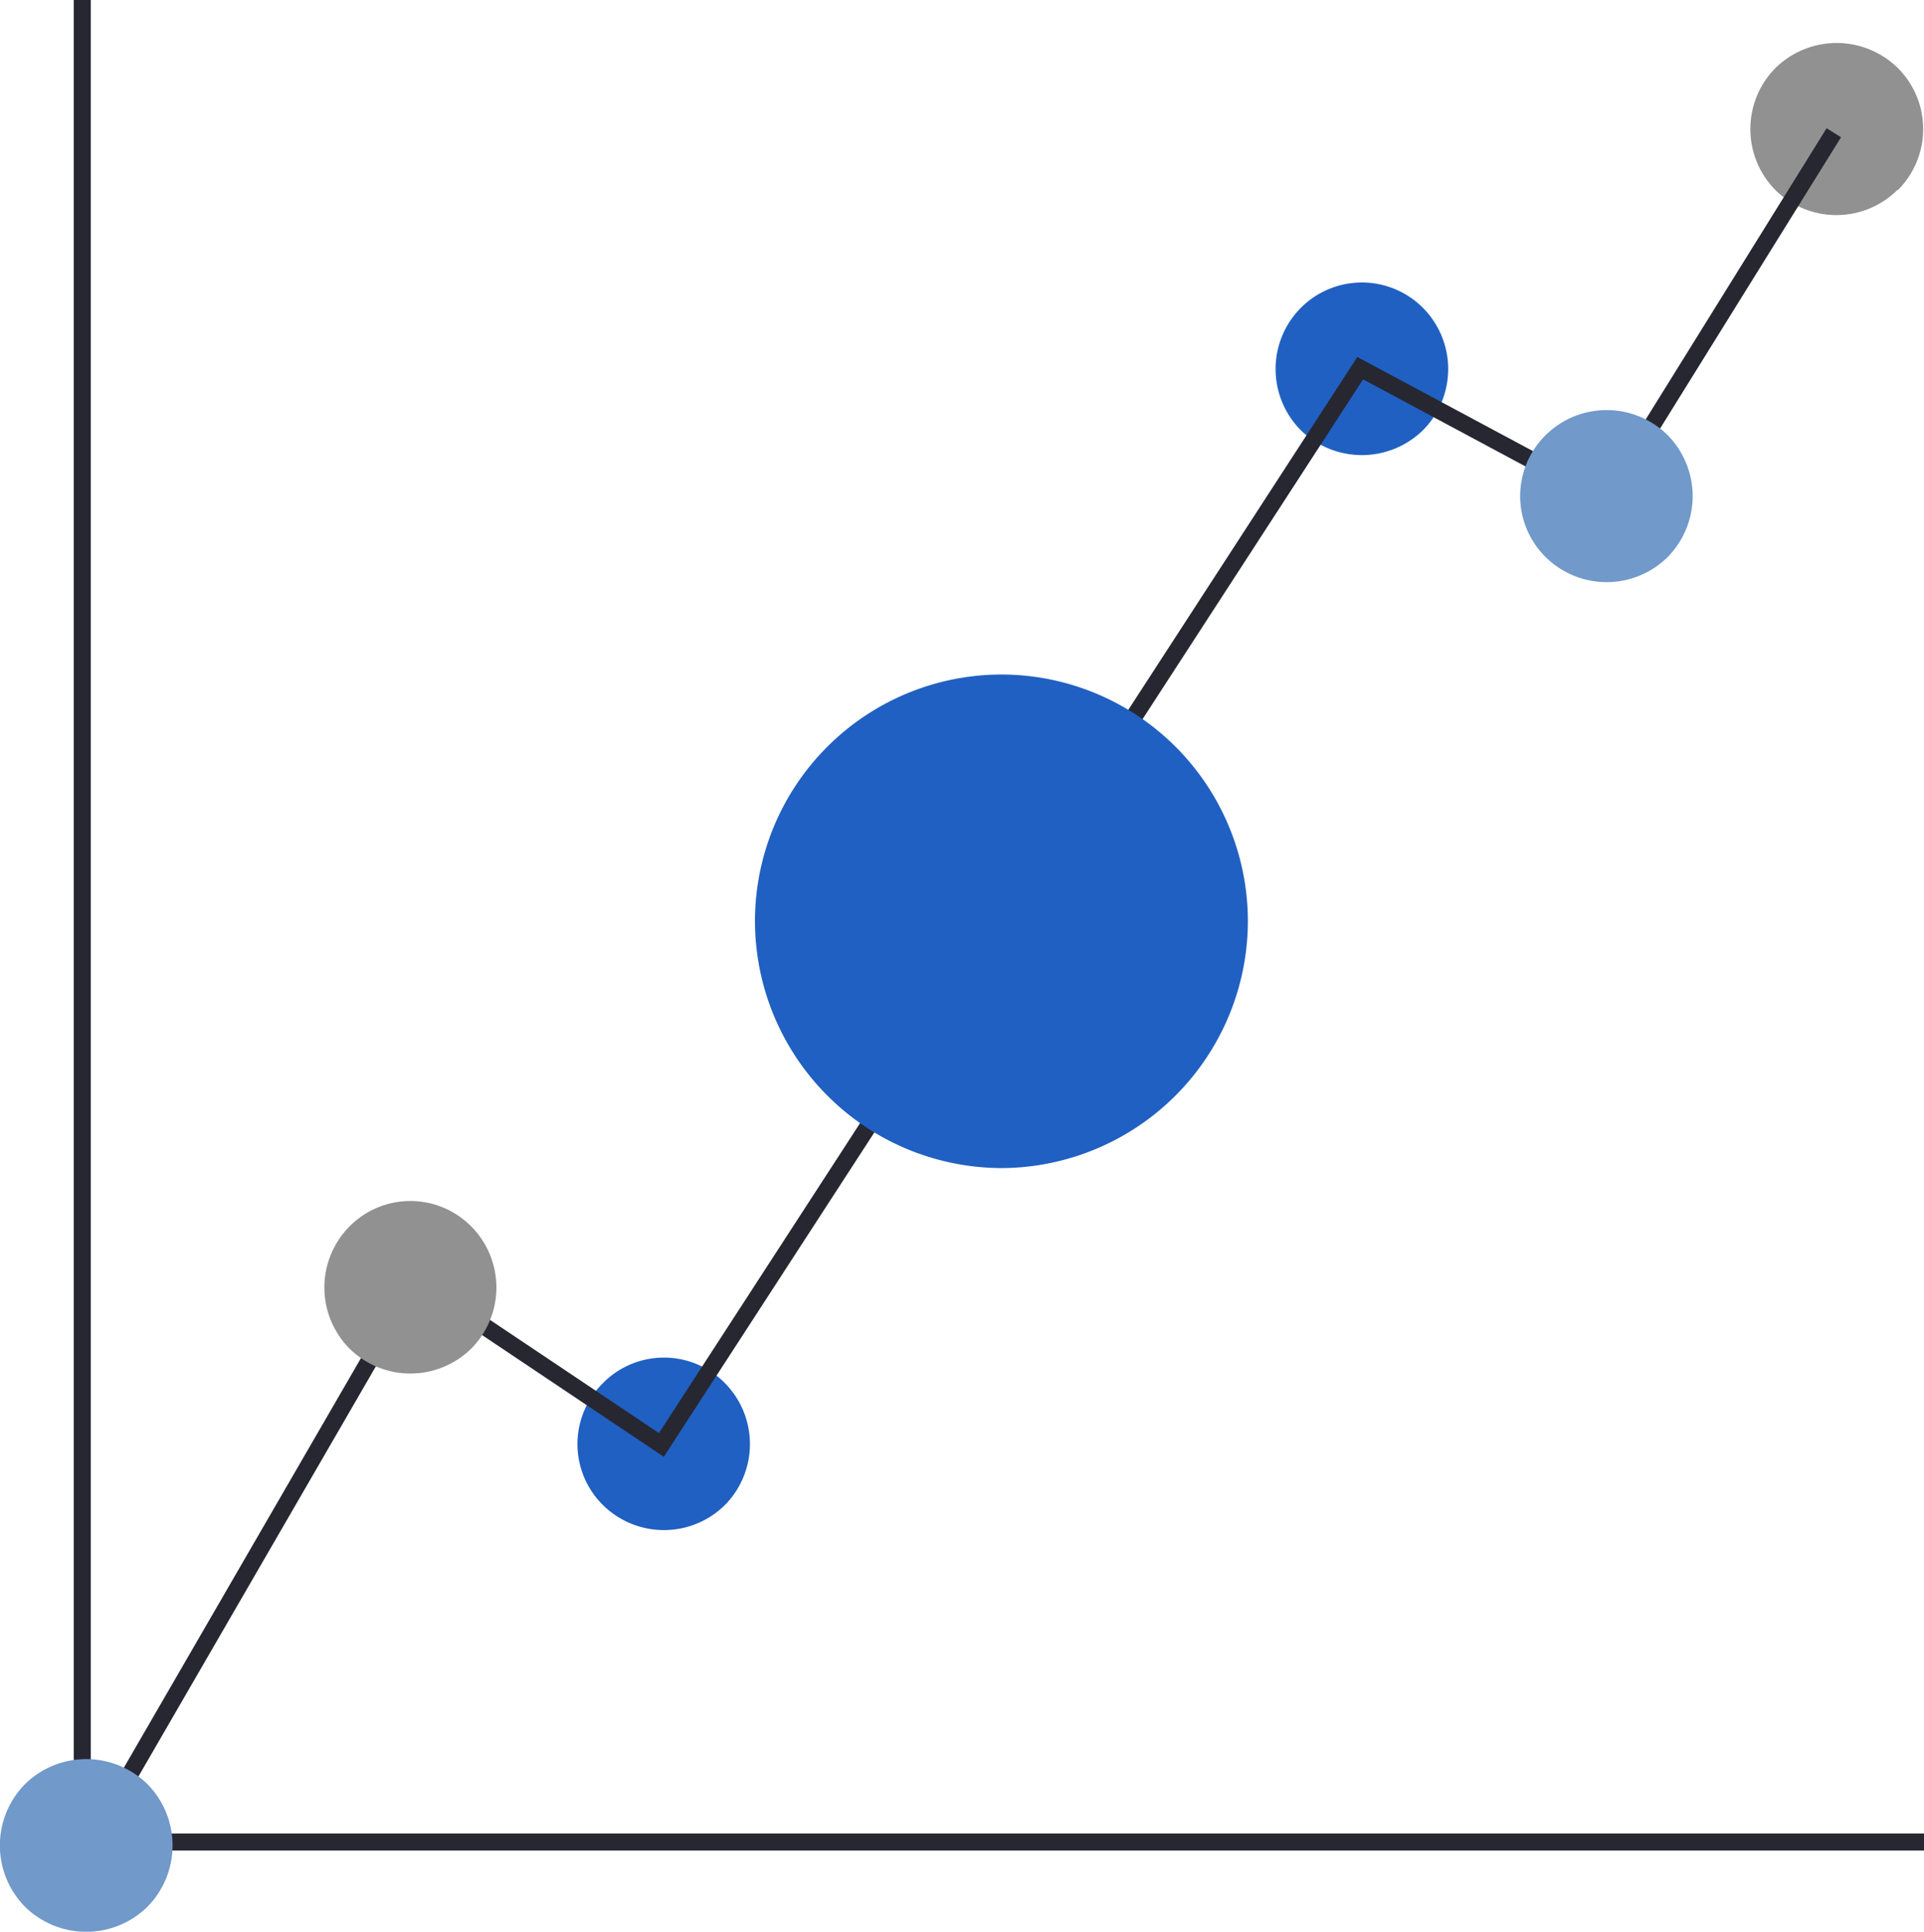
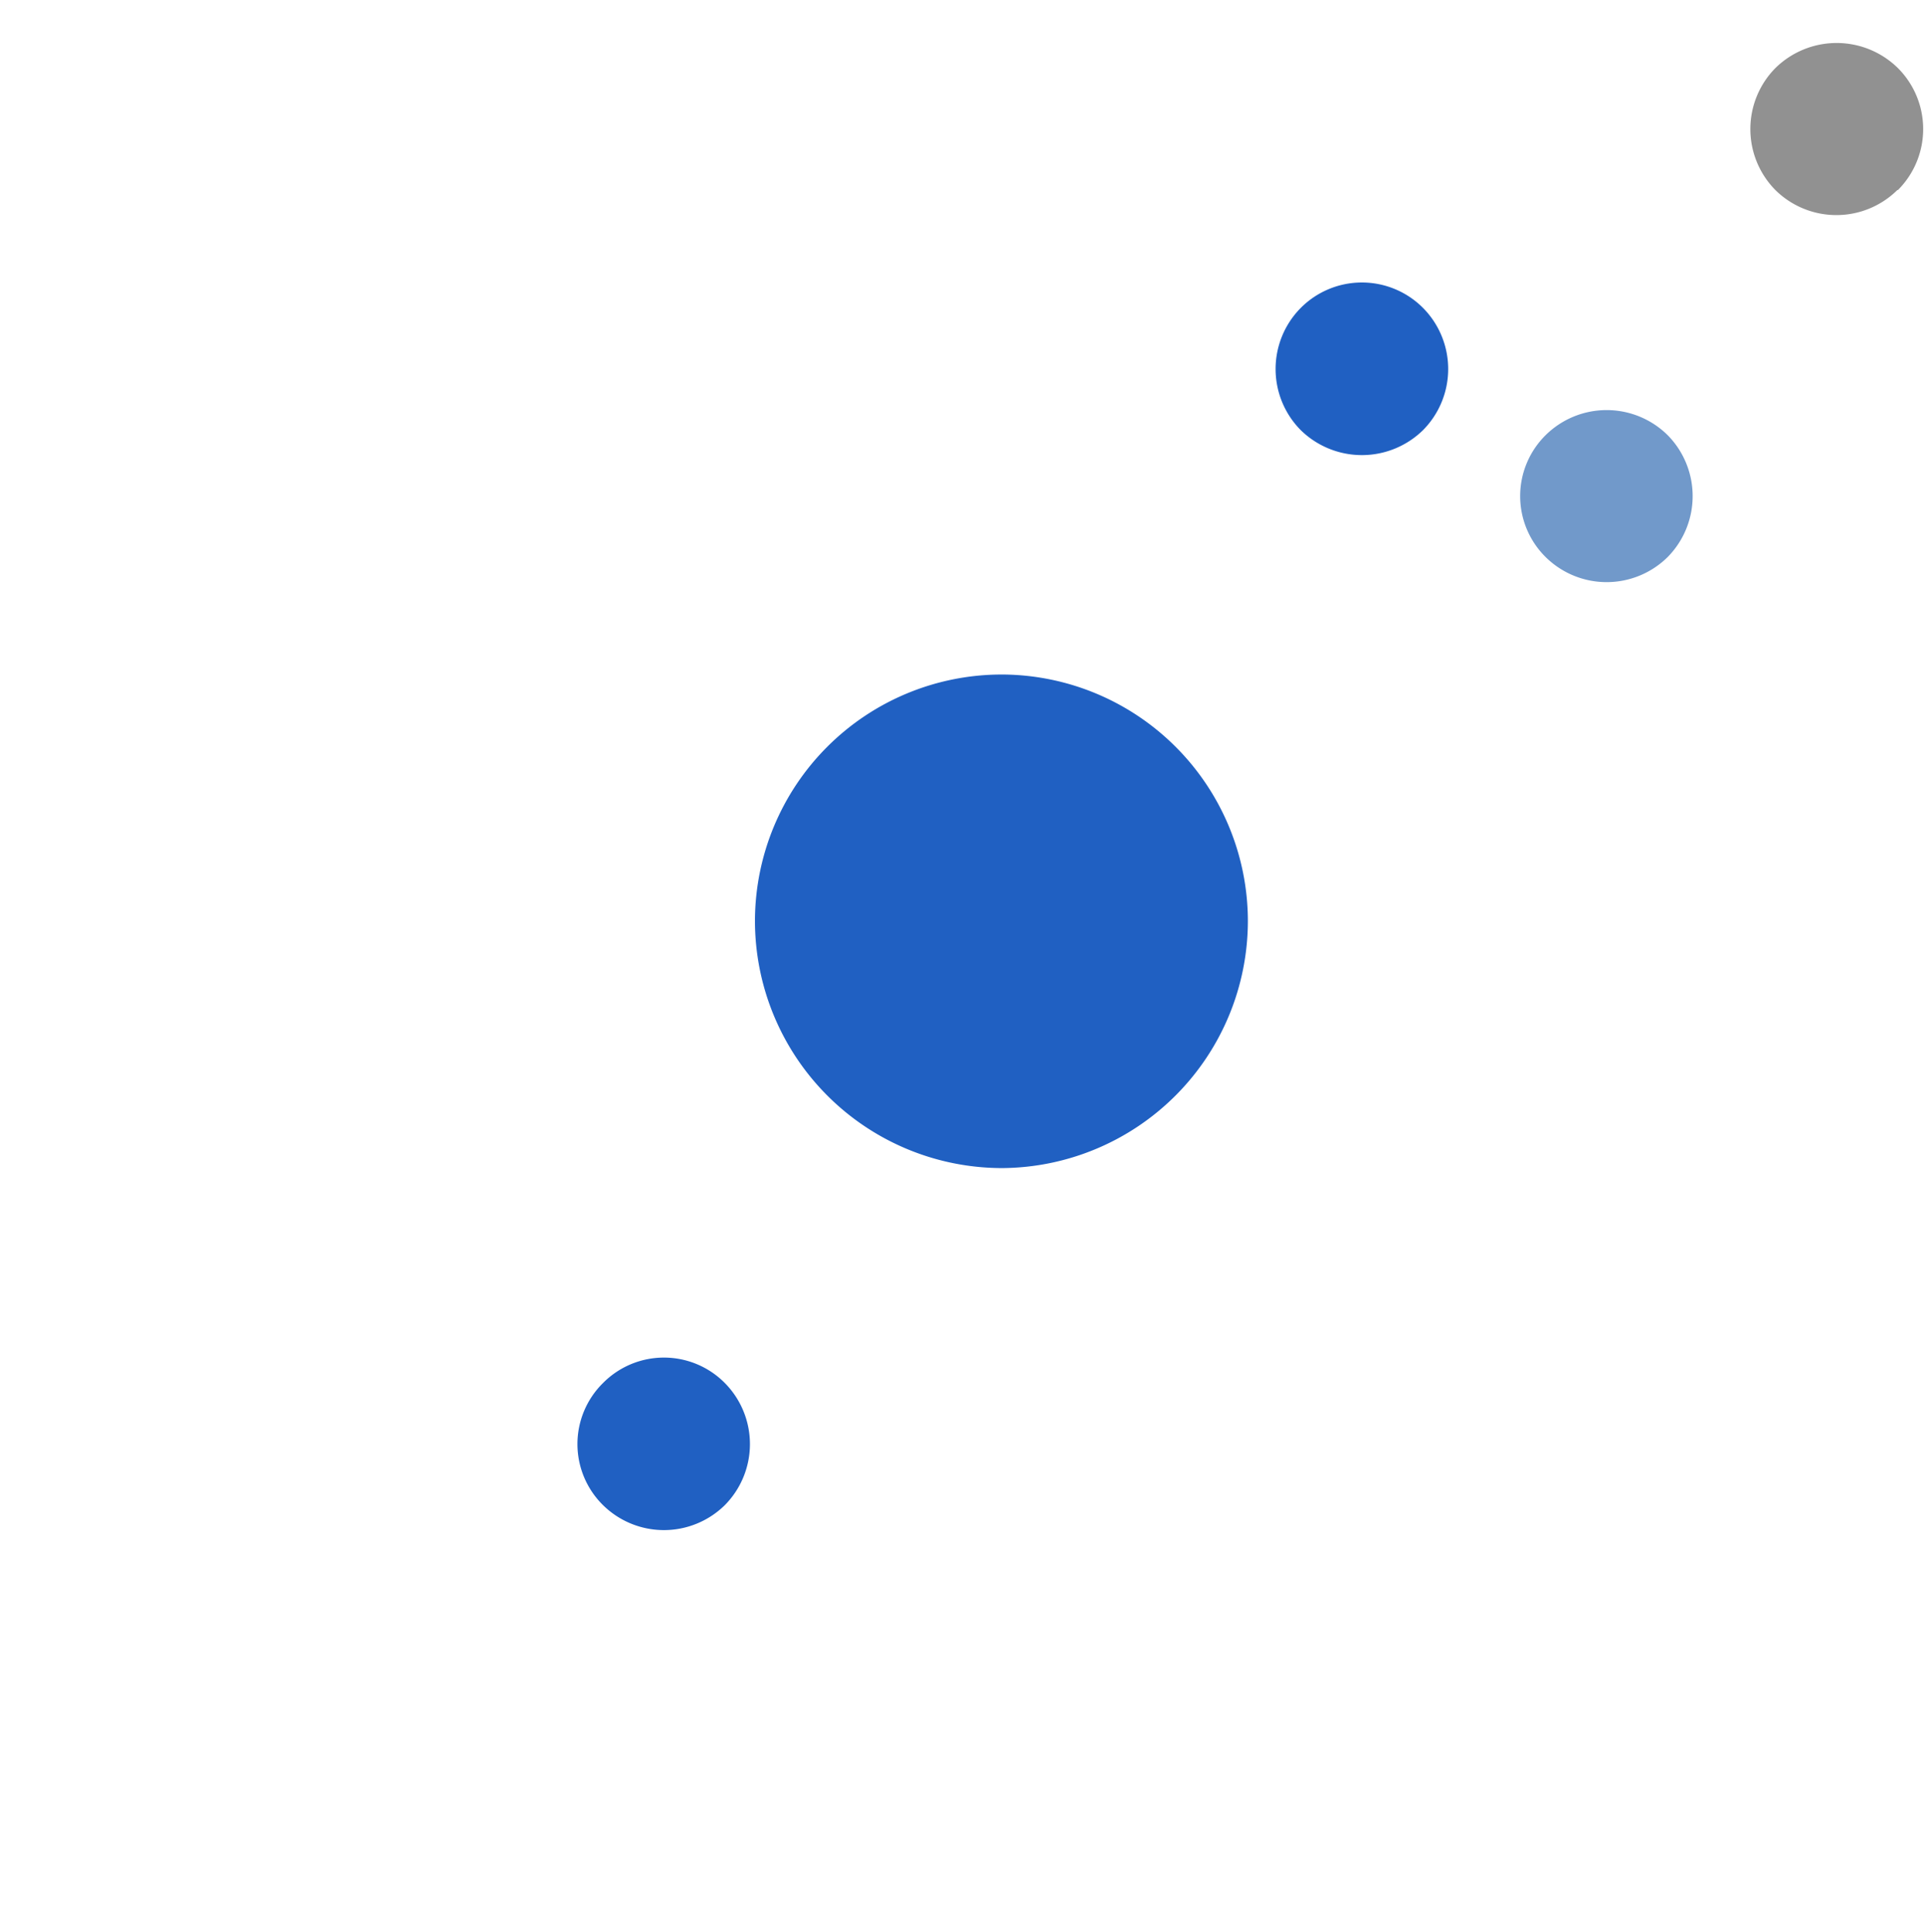
<svg xmlns="http://www.w3.org/2000/svg" viewBox="0 0 33.92 34.05">
  <defs>
    <style>.cls-1{fill:none;stroke:#272732;stroke-miterlimit:10;stroke-width:0.3px;}.cls-2{fill:#2060c2;}.cls-2,.cls-3,.cls-4{fill-rule:evenodd;}.cls-3{fill:#919191;}.cls-4{fill:#7199ca;}</style>
  </defs>
  <g id="Layer_2" data-name="Layer 2">
    <g id="Layer_1-2" data-name="Layer 1">
-       <polyline class="cls-1" points="33.92 32.47 1.45 32.47 1.45 0" />
      <path class="cls-2" d="M12.78,26.53h0a1.53,1.53,0,0,1-2.15,0h0a1.51,1.51,0,0,1,0-2.15h0a1.51,1.51,0,0,1,2.15,0h0a1.53,1.53,0,0,1,0,2.15Z" />
      <path class="cls-2" d="M25.09,7.58h0a1.54,1.54,0,0,1-2.16,0h0a1.53,1.53,0,0,1,0-2.15h0a1.52,1.52,0,0,1,2.16,0h0a1.53,1.53,0,0,1,0,2.15Z" />
-       <path class="cls-3" d="M33.45,3.35h0a1.53,1.53,0,0,1-2.15,0h0a1.53,1.53,0,0,1,0-2.15h0a1.54,1.54,0,0,1,2.16,0h0a1.52,1.52,0,0,1,0,2.15Z" />
-       <polyline class="cls-1" points="1.54 32.57 7.33 22.57 11.66 25.47 23.98 6.49 28.31 8.81 32.33 2.34" />
+       <path class="cls-3" d="M33.45,3.35a1.53,1.53,0,0,1-2.15,0h0a1.53,1.53,0,0,1,0-2.15h0a1.54,1.54,0,0,1,2.16,0h0a1.52,1.52,0,0,1,0,2.15Z" />
      <path class="cls-4" d="M29.4,9.82h0a1.53,1.53,0,0,1-2.15,0h0a1.51,1.51,0,0,1,0-2.15h0a1.53,1.53,0,0,1,2.15,0h0a1.53,1.53,0,0,1,0,2.15Z" />
-       <path class="cls-3" d="M8.31,23.77h0a1.53,1.53,0,0,1-2.15,0h0a1.53,1.53,0,0,1,0-2.15h0a1.51,1.51,0,0,1,2.15,0h0a1.53,1.53,0,0,1,0,2.15Z" />
-       <path class="cls-4" d="M2.6,33.61h0a1.54,1.54,0,0,1-2.16,0h0a1.54,1.54,0,0,1,0-2.16h0a1.54,1.54,0,0,1,2.16,0h0a1.54,1.54,0,0,1,0,2.16Z" />
      <path class="cls-2" d="M17.69,11.89h0A4.35,4.35,0,0,1,22,16.23h0a4.36,4.36,0,0,1-4.34,4.36h0a4.36,4.36,0,0,1-4.35-4.36h0a4.35,4.35,0,0,1,4.35-4.34Z" />
    </g>
  </g>
</svg>